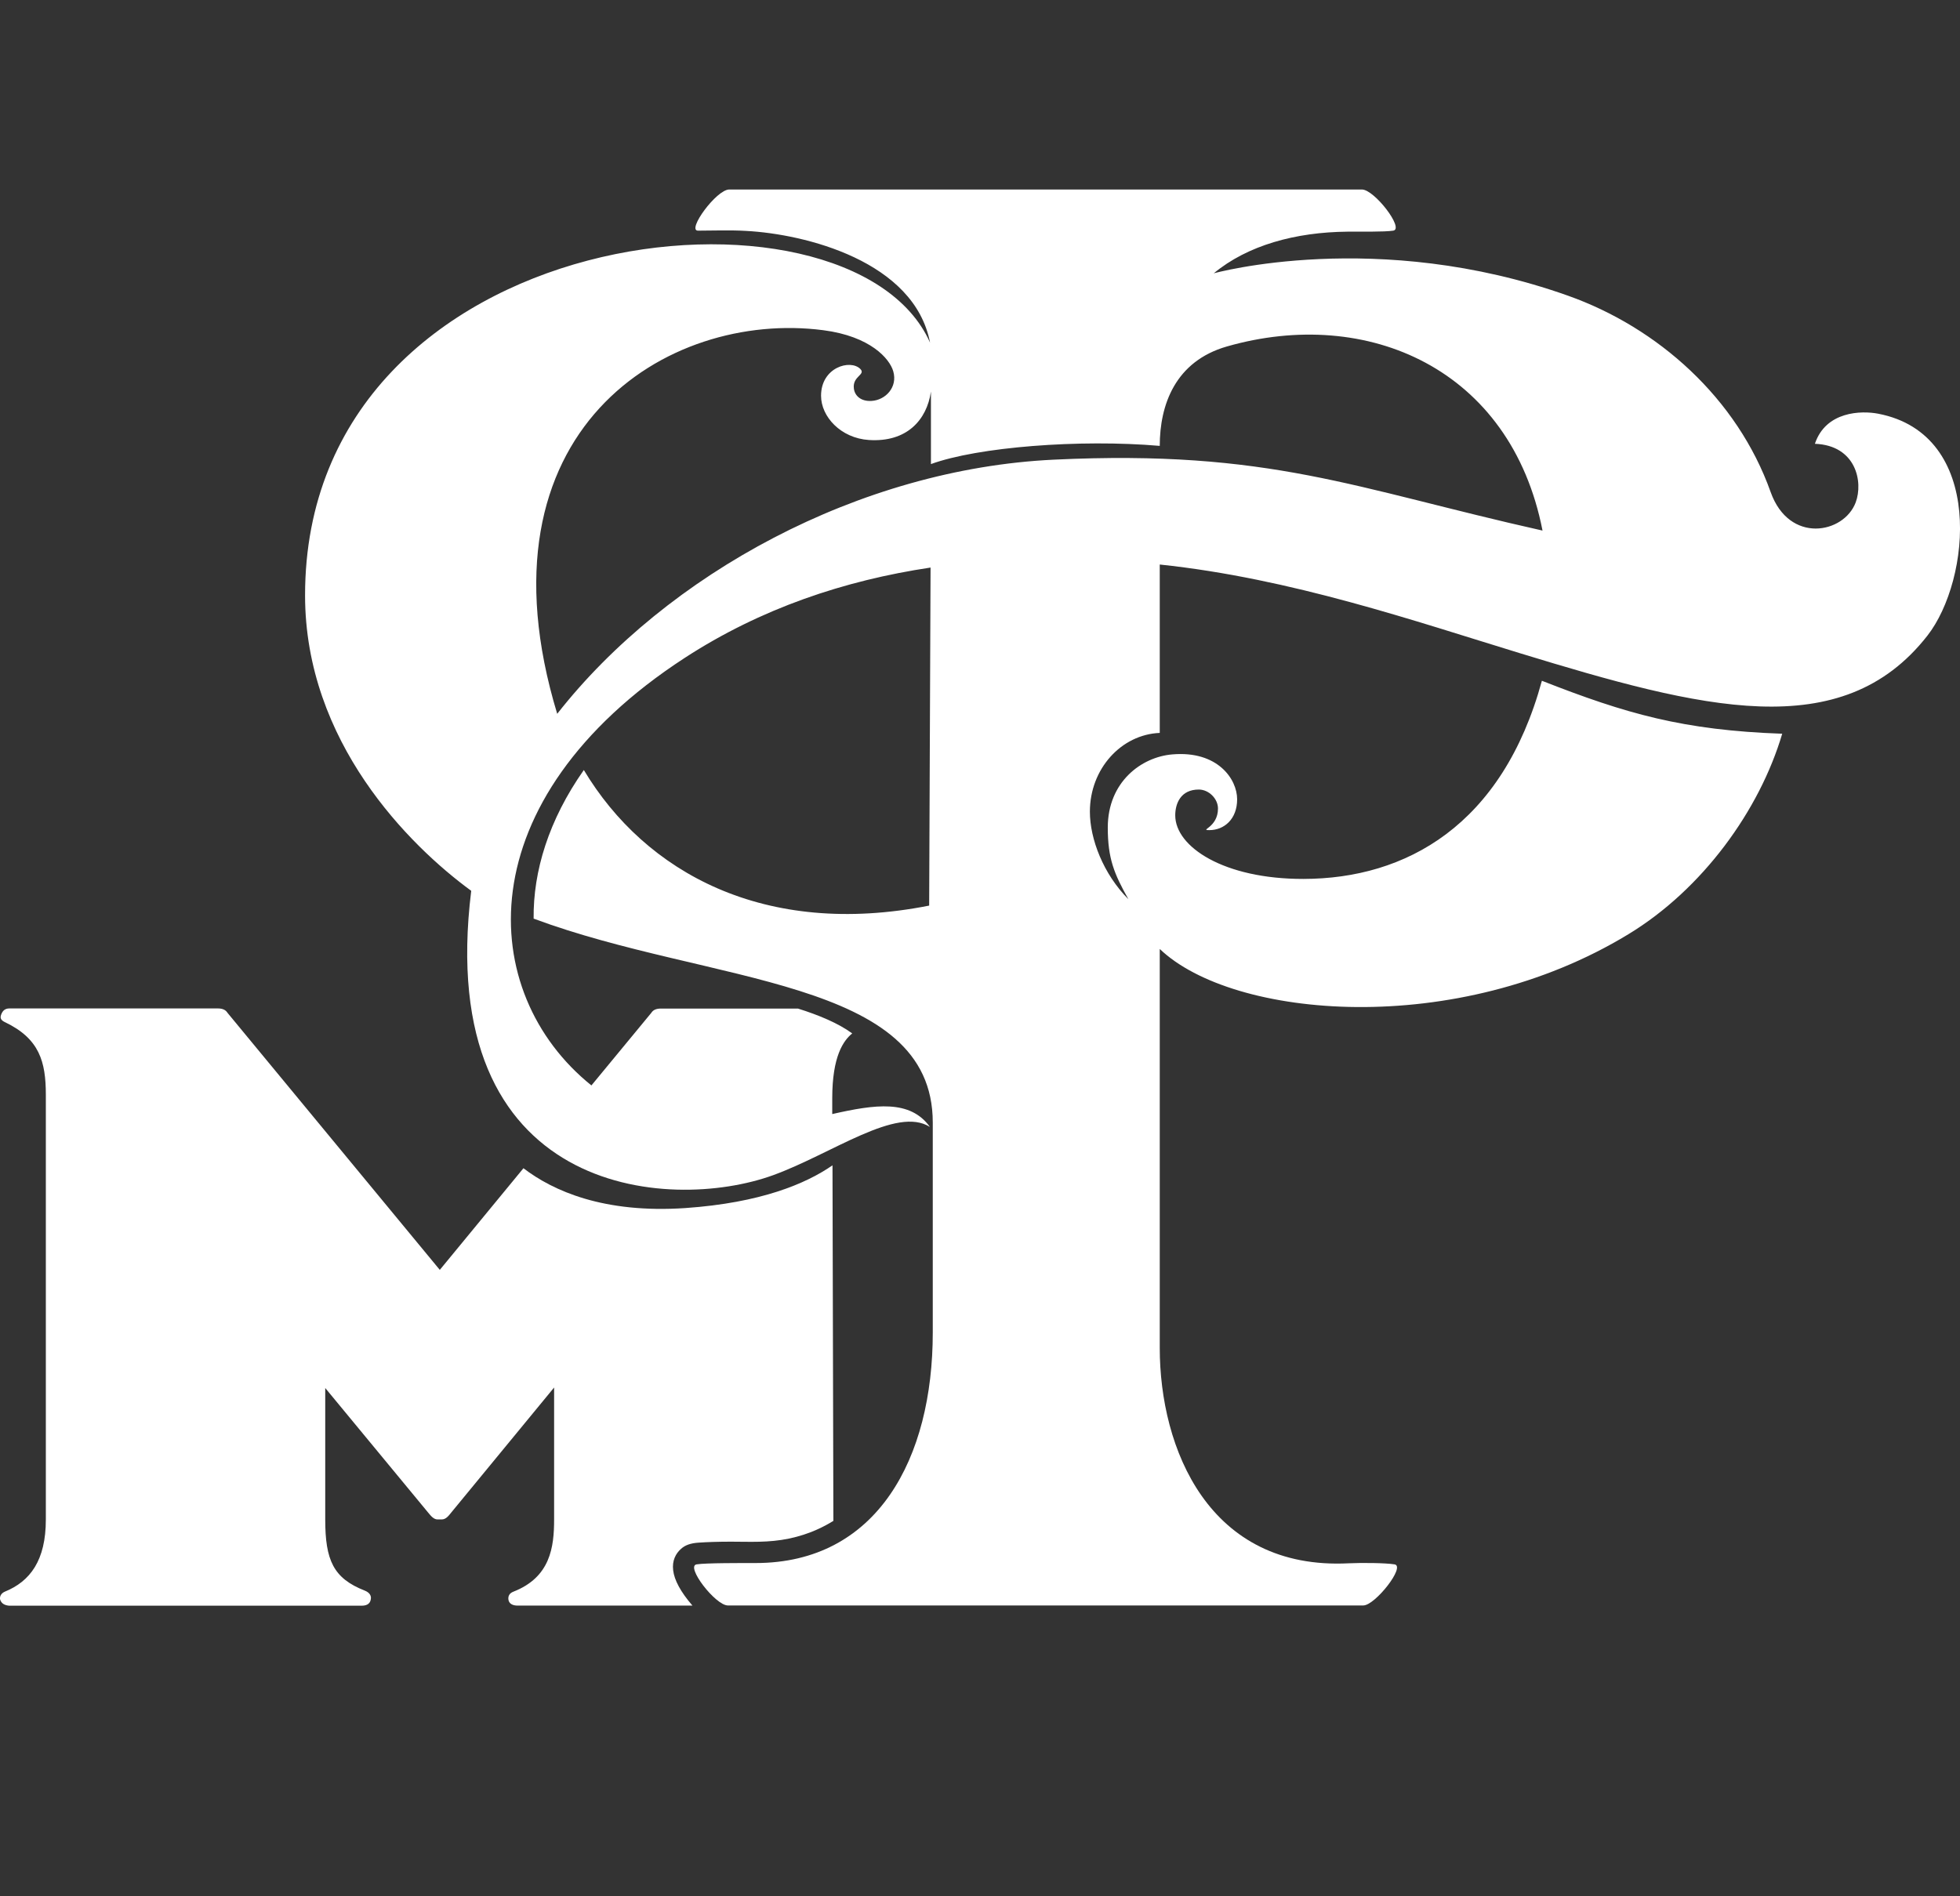
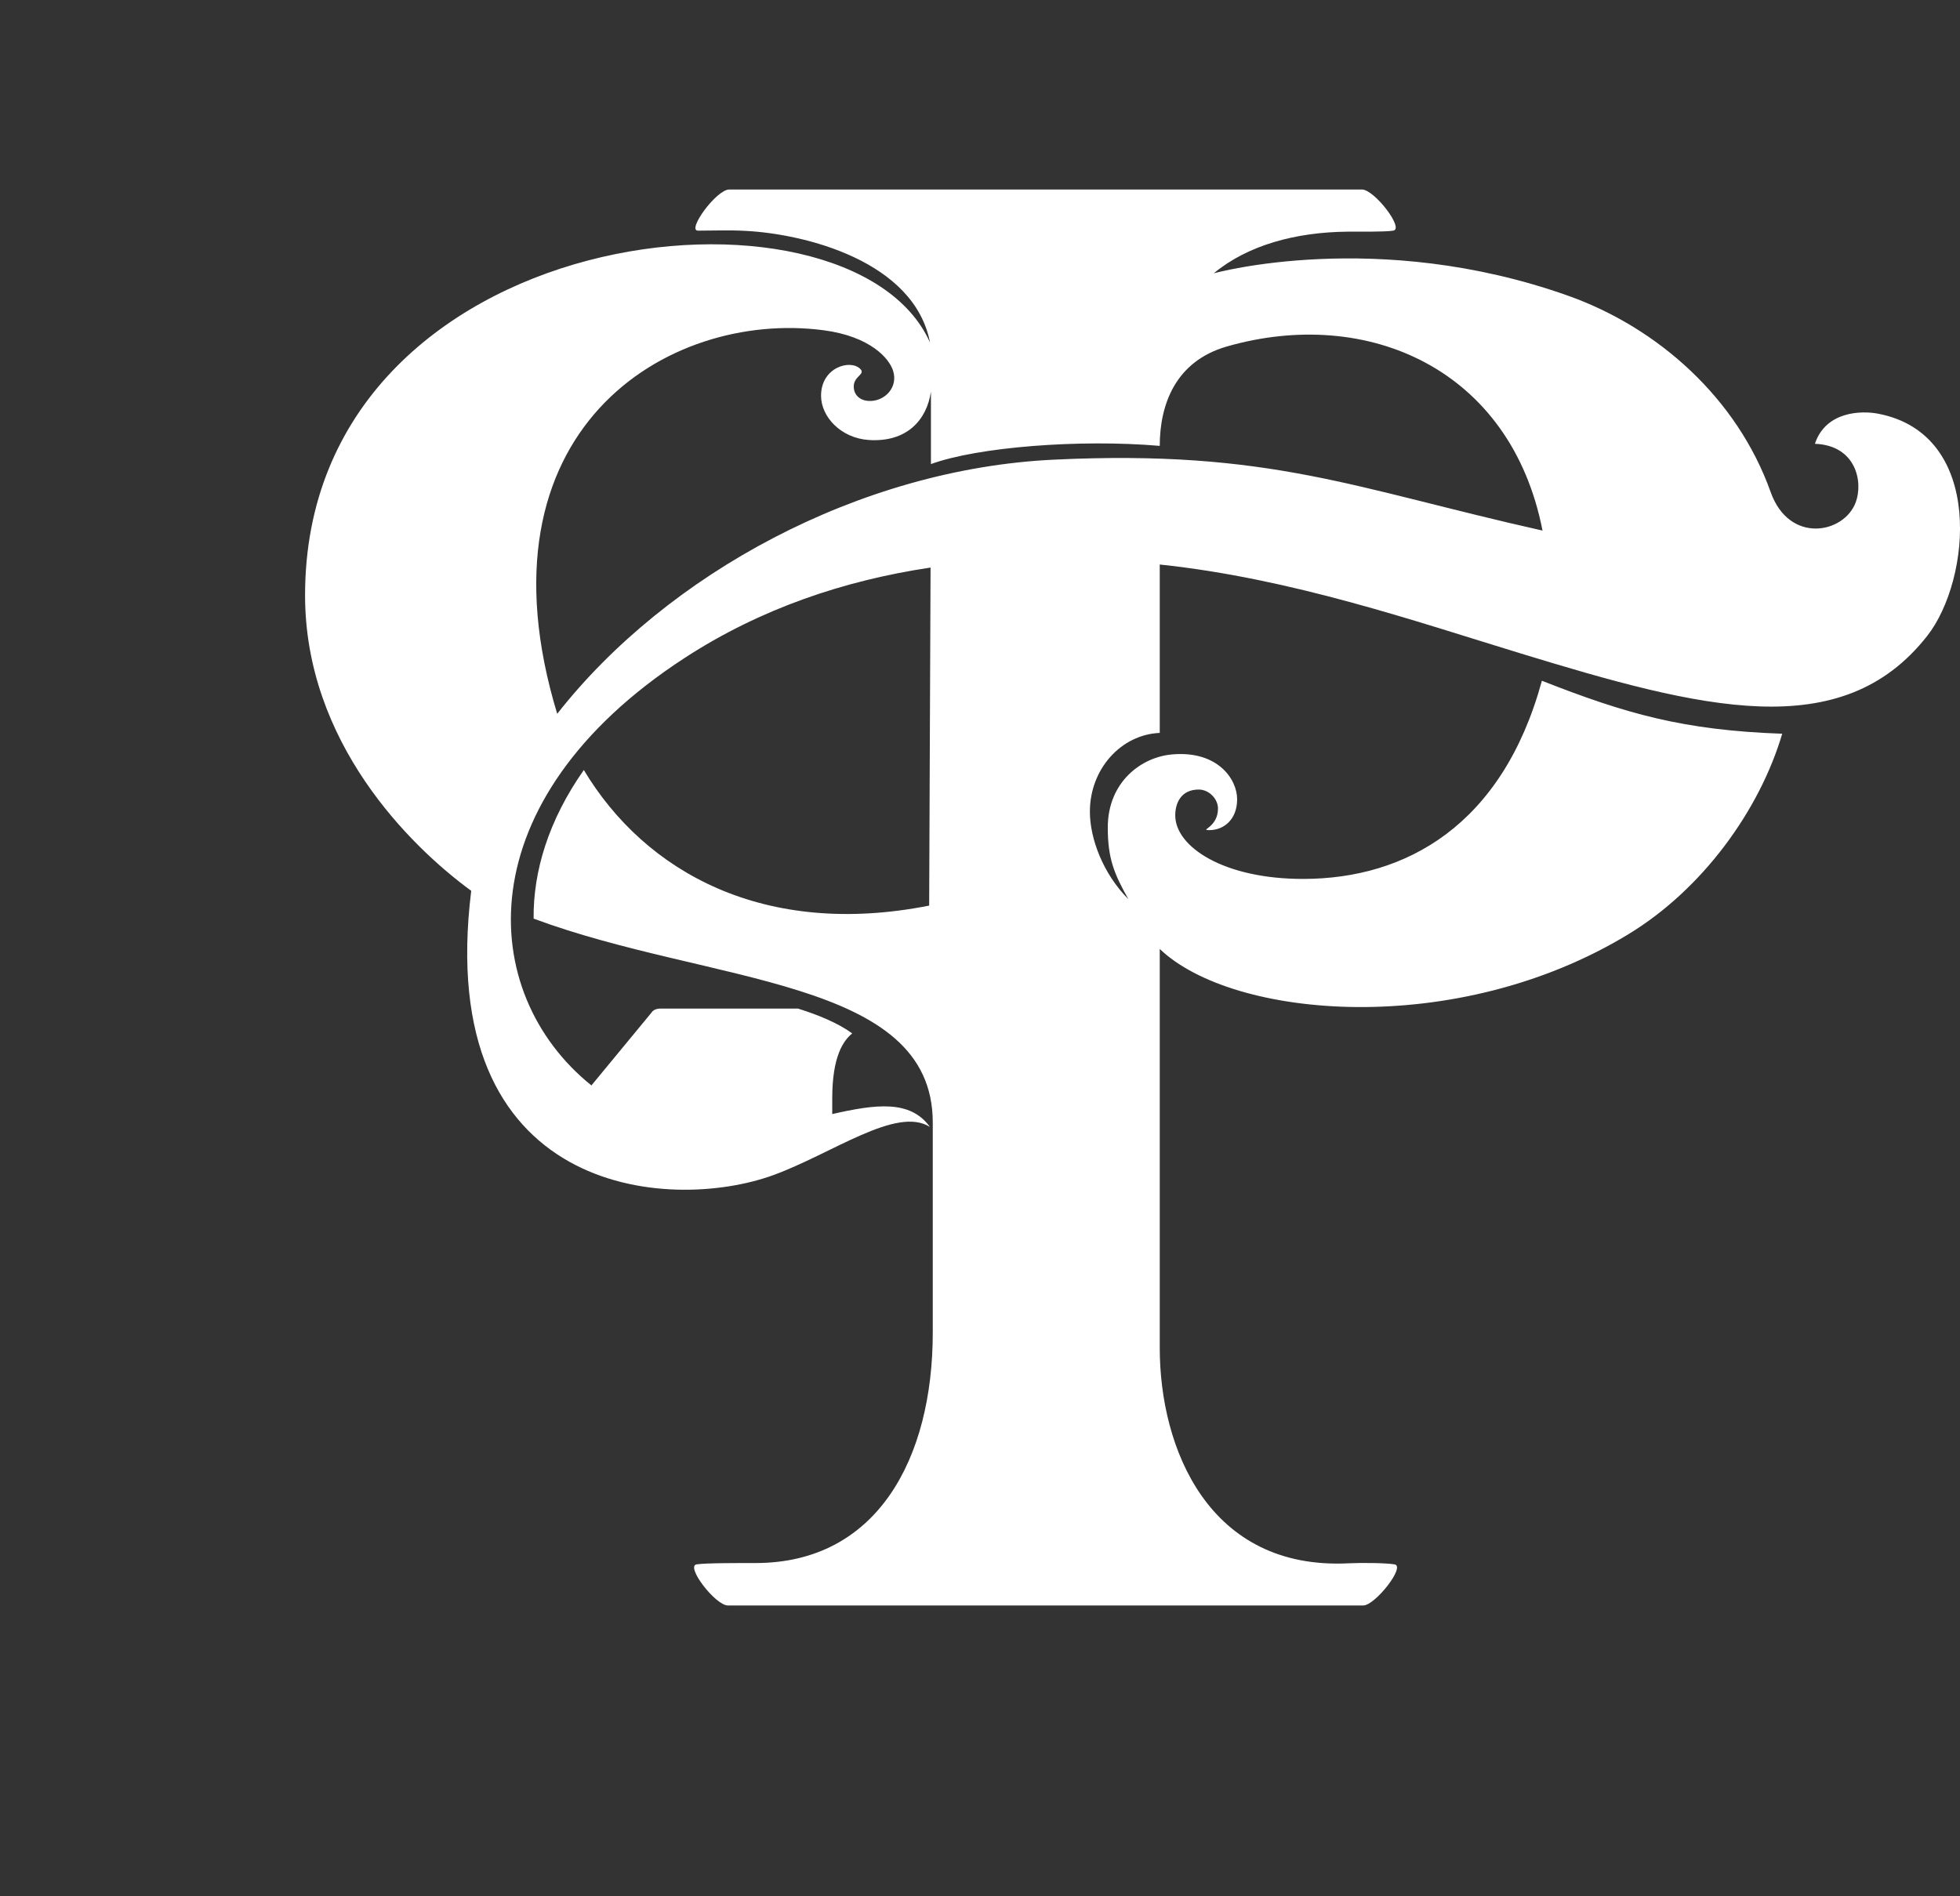
<svg xmlns="http://www.w3.org/2000/svg" width="31" height="30" viewBox="0 0 31 30" fill="none">
  <rect x="0" y="0" width="31" height="30" fill="#333333" stroke="none" />
-   <path d="M10.771 24.504C10.834 24.446 10.921 24.413 11.054 24.405C11.182 24.396 11.363 24.39 11.563 24.39C11.86 24.39 12.153 24.409 12.479 24.341C12.812 24.271 13.038 24.149 13.181 24.061C13.181 24.061 13.171 20.388 13.167 18.436C12.747 18.727 12.033 19.029 10.842 19.112C9.549 19.2 8.747 18.84 8.279 18.482L6.956 20.09L3.597 16.022C3.569 15.976 3.518 15.954 3.447 15.954H0.149C0.084 15.954 0.043 15.985 0.019 16.05C-0.004 16.108 0.017 16.141 0.076 16.17C0.625 16.431 0.725 16.798 0.725 17.319V24.04C0.725 24.687 0.477 25.018 0.076 25.181C0.013 25.208 -0.008 25.263 0.002 25.306C0.023 25.37 0.074 25.397 0.147 25.403H5.718C5.816 25.403 5.863 25.362 5.867 25.28C5.867 25.243 5.847 25.195 5.769 25.164C5.271 24.969 5.144 24.681 5.144 24.038V21.959C5.144 21.959 6.72 23.867 6.771 23.929C6.82 23.989 6.862 24.038 6.921 24.038H6.987C7.052 24.038 7.094 23.983 7.137 23.929C7.182 23.876 8.764 21.951 8.764 21.951V24.038C8.764 24.479 8.705 24.952 8.12 25.181C8.055 25.206 8.035 25.253 8.041 25.304C8.049 25.372 8.11 25.401 8.184 25.401H10.952C10.763 25.183 10.665 24.996 10.647 24.843C10.628 24.691 10.687 24.578 10.771 24.504Z" fill="white" />
  <path d="M29.706 6.545C29.44 6.494 28.878 6.504 28.705 7.021C29.356 7.046 29.472 7.624 29.35 7.949C29.163 8.445 28.3 8.608 28.006 7.787C27.477 6.298 26.219 5.182 24.8 4.678C21.78 3.605 19.197 4.324 19.197 4.324C19.734 3.879 20.491 3.673 21.311 3.665C21.527 3.663 21.894 3.671 22.036 3.649C22.215 3.62 21.737 2.998 21.541 2.998H11.534C11.331 2.998 10.857 3.649 11.04 3.649C11.239 3.649 11.559 3.638 11.799 3.653C12.729 3.702 14.462 4.128 14.71 5.421C13.454 2.584 4.825 3.461 4.825 9.419C4.825 11.735 6.472 13.376 7.453 14.093C6.859 18.912 10.574 19.194 12.231 18.591C13.167 18.249 14.181 17.494 14.708 17.829C14.395 17.393 13.843 17.471 13.163 17.625C13.163 17.524 13.163 17.44 13.163 17.376C13.163 16.709 13.34 16.462 13.479 16.349C13.257 16.186 12.943 16.057 12.621 15.956H10.452C10.38 15.956 10.329 15.978 10.301 16.024L9.354 17.172C7.537 15.711 7.364 12.662 10.83 10.408C12.031 9.627 13.354 9.183 14.718 8.979L14.696 14.327C12.094 14.842 10.207 13.806 9.234 12.182C8.677 12.975 8.432 13.784 8.44 14.533C11.231 15.573 14.753 15.464 14.753 17.759V21.082C14.753 23.069 13.877 24.728 11.95 24.728C11.736 24.728 11.158 24.726 11.018 24.749C10.838 24.777 11.315 25.399 11.512 25.399H21.562C21.749 25.399 22.238 24.777 22.056 24.749C21.916 24.726 21.548 24.722 21.334 24.732C19.117 24.845 18.343 22.914 18.343 21.325V15.013C19.496 16.118 23.034 16.436 25.755 14.78C26.928 14.068 27.831 12.818 28.188 11.608C26.618 11.552 25.721 11.293 24.387 10.77C23.762 13.059 22.236 13.903 20.615 13.905C19.355 13.907 18.588 13.397 18.588 12.899C18.588 12.717 18.671 12.489 18.964 12.491C19.119 12.493 19.264 12.635 19.264 12.791C19.264 13.096 18.964 13.133 19.127 13.133C19.363 13.133 19.567 12.958 19.567 12.645C19.567 12.324 19.256 11.873 18.541 11.935C18.052 11.976 17.521 12.371 17.521 13.092C17.521 13.582 17.621 13.823 17.847 14.226C17.452 13.829 17.238 13.275 17.238 12.841C17.238 12.162 17.735 11.62 18.343 11.595V8.931C20.424 9.15 22.392 9.831 24.043 10.335C26.918 11.214 29.128 11.791 30.484 10.057C31.172 9.178 31.4 6.871 29.706 6.545ZM16.668 7.272C13.597 7.418 10.549 9.078 8.813 11.293C7.453 6.809 10.555 4.902 13.021 5.224C13.765 5.32 14.071 5.674 14.128 5.874C14.201 6.125 14.006 6.331 13.782 6.343C13.621 6.352 13.519 6.265 13.505 6.146C13.48 5.95 13.698 5.93 13.607 5.837C13.45 5.679 12.986 5.81 12.986 6.261C12.986 6.591 13.297 6.932 13.743 6.961C14.342 7 14.659 6.644 14.724 6.195V7.342C15.463 7.072 17.075 6.945 18.343 7.054C18.343 6.407 18.586 5.716 19.406 5.481C21.627 4.845 23.897 5.833 24.397 8.394C21.419 7.727 20.086 7.109 16.668 7.272Z" fill="white" />
</svg>